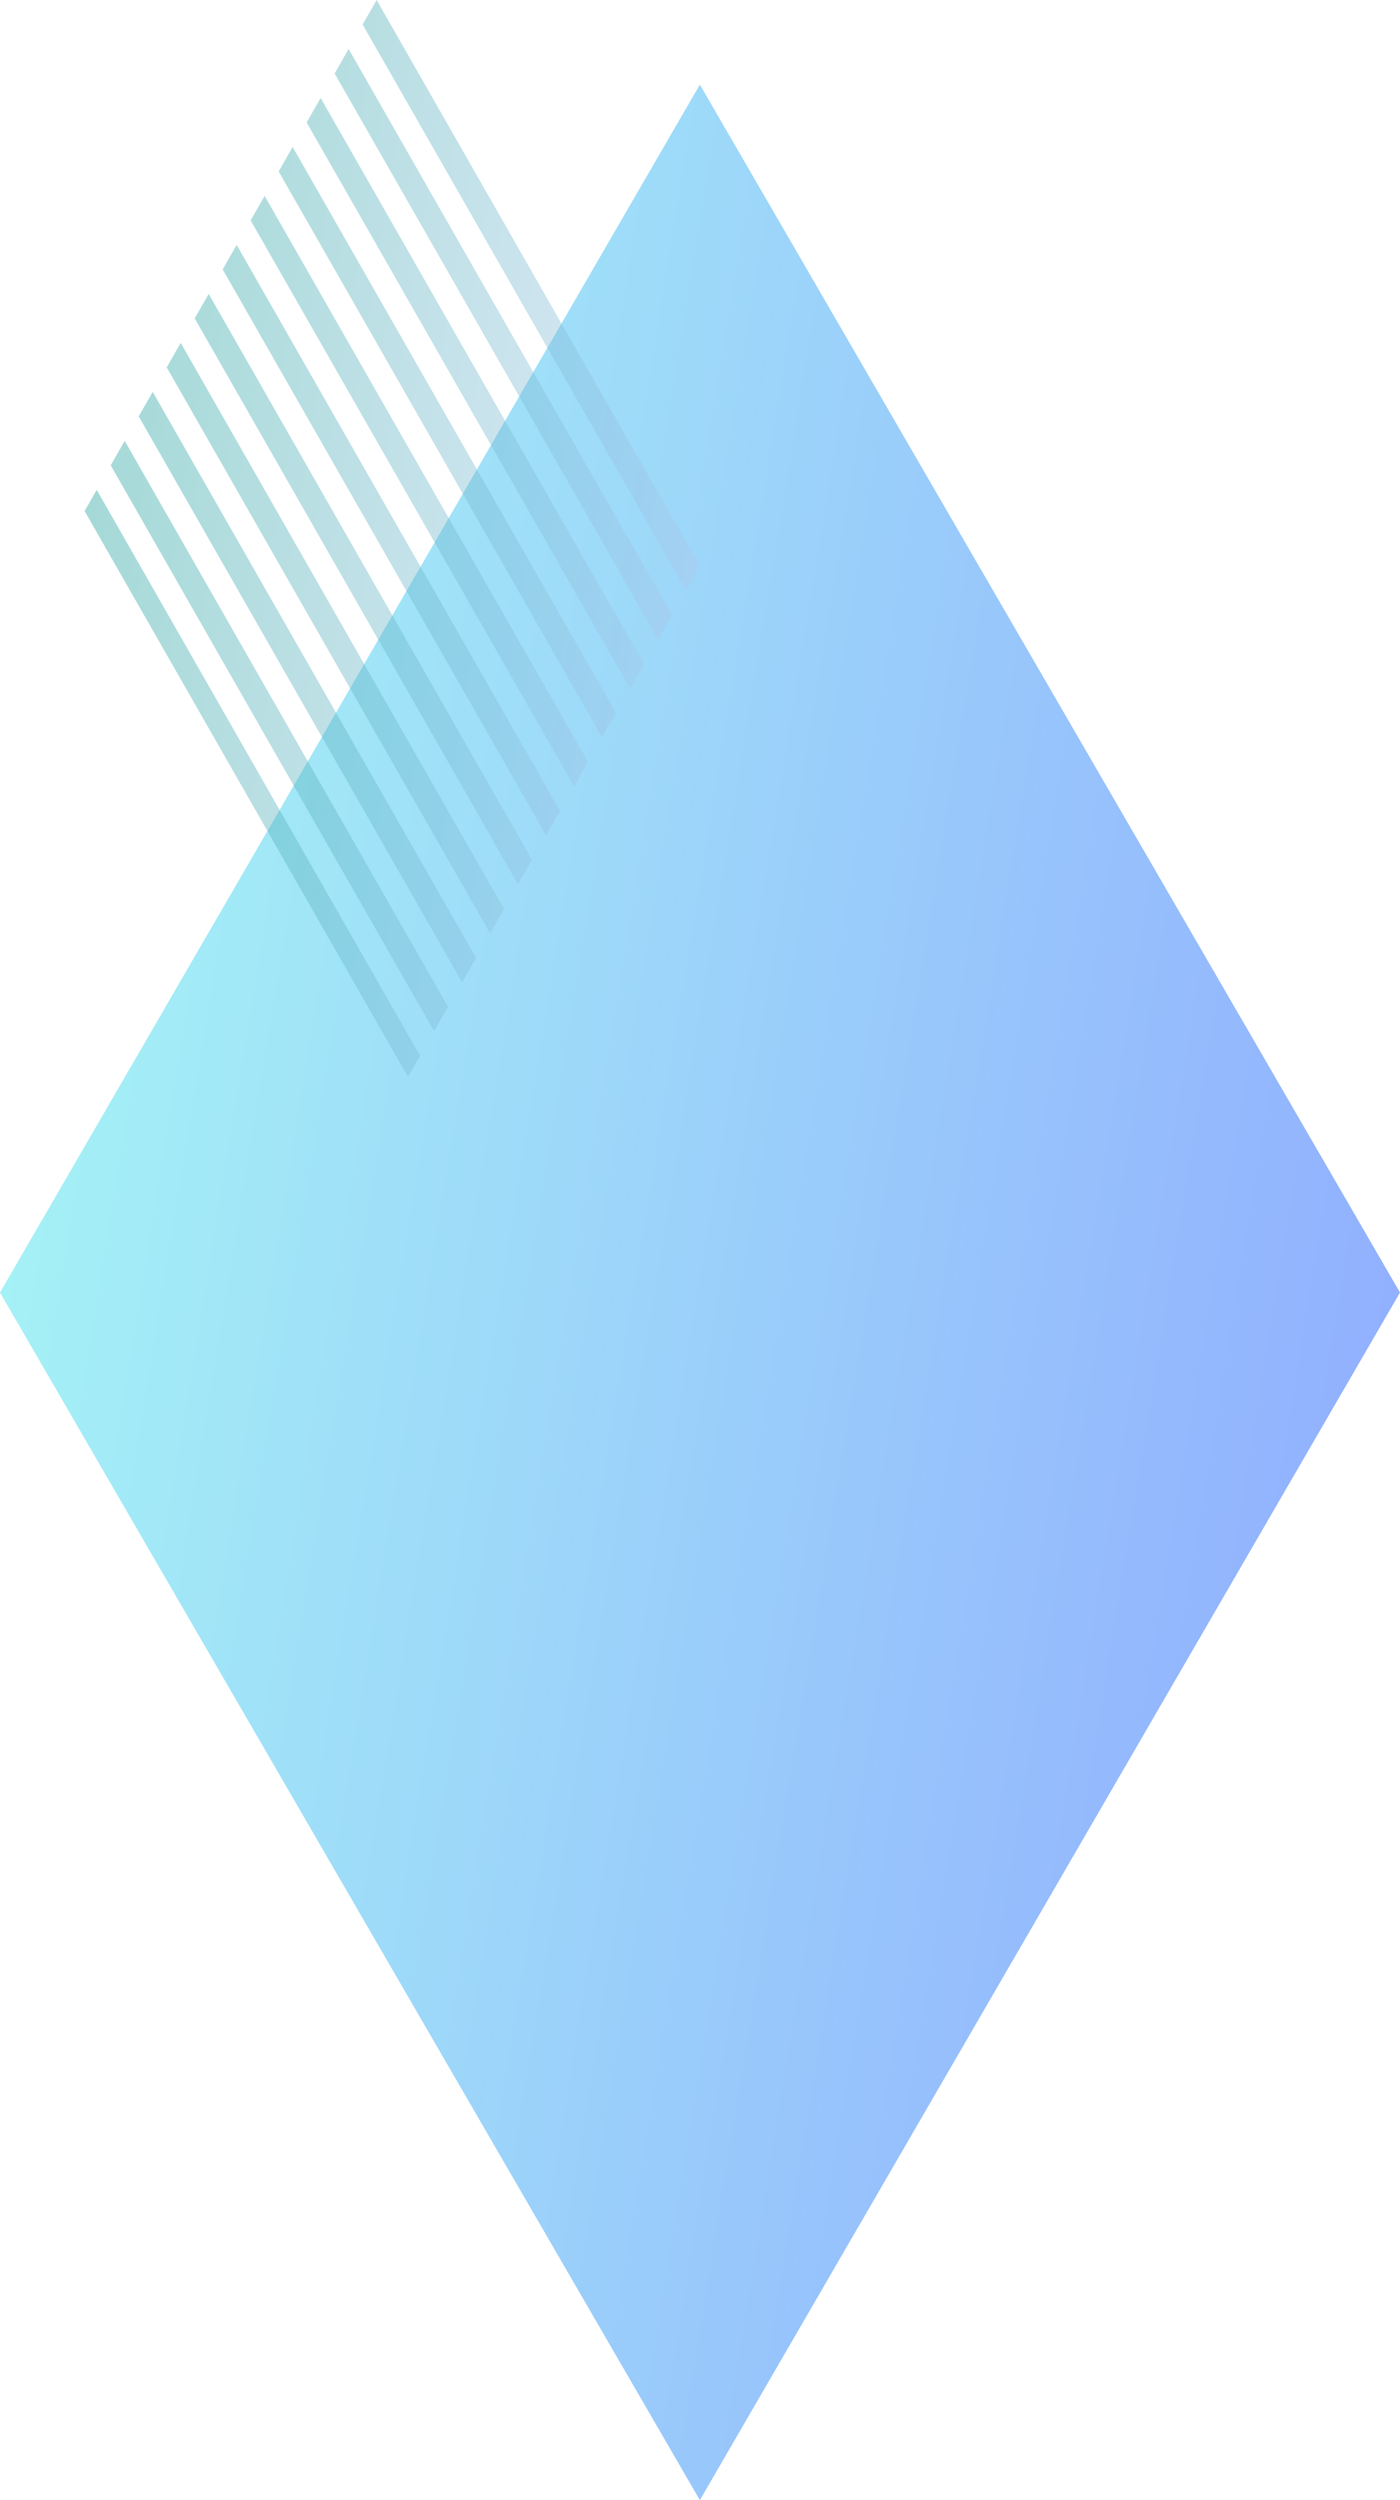
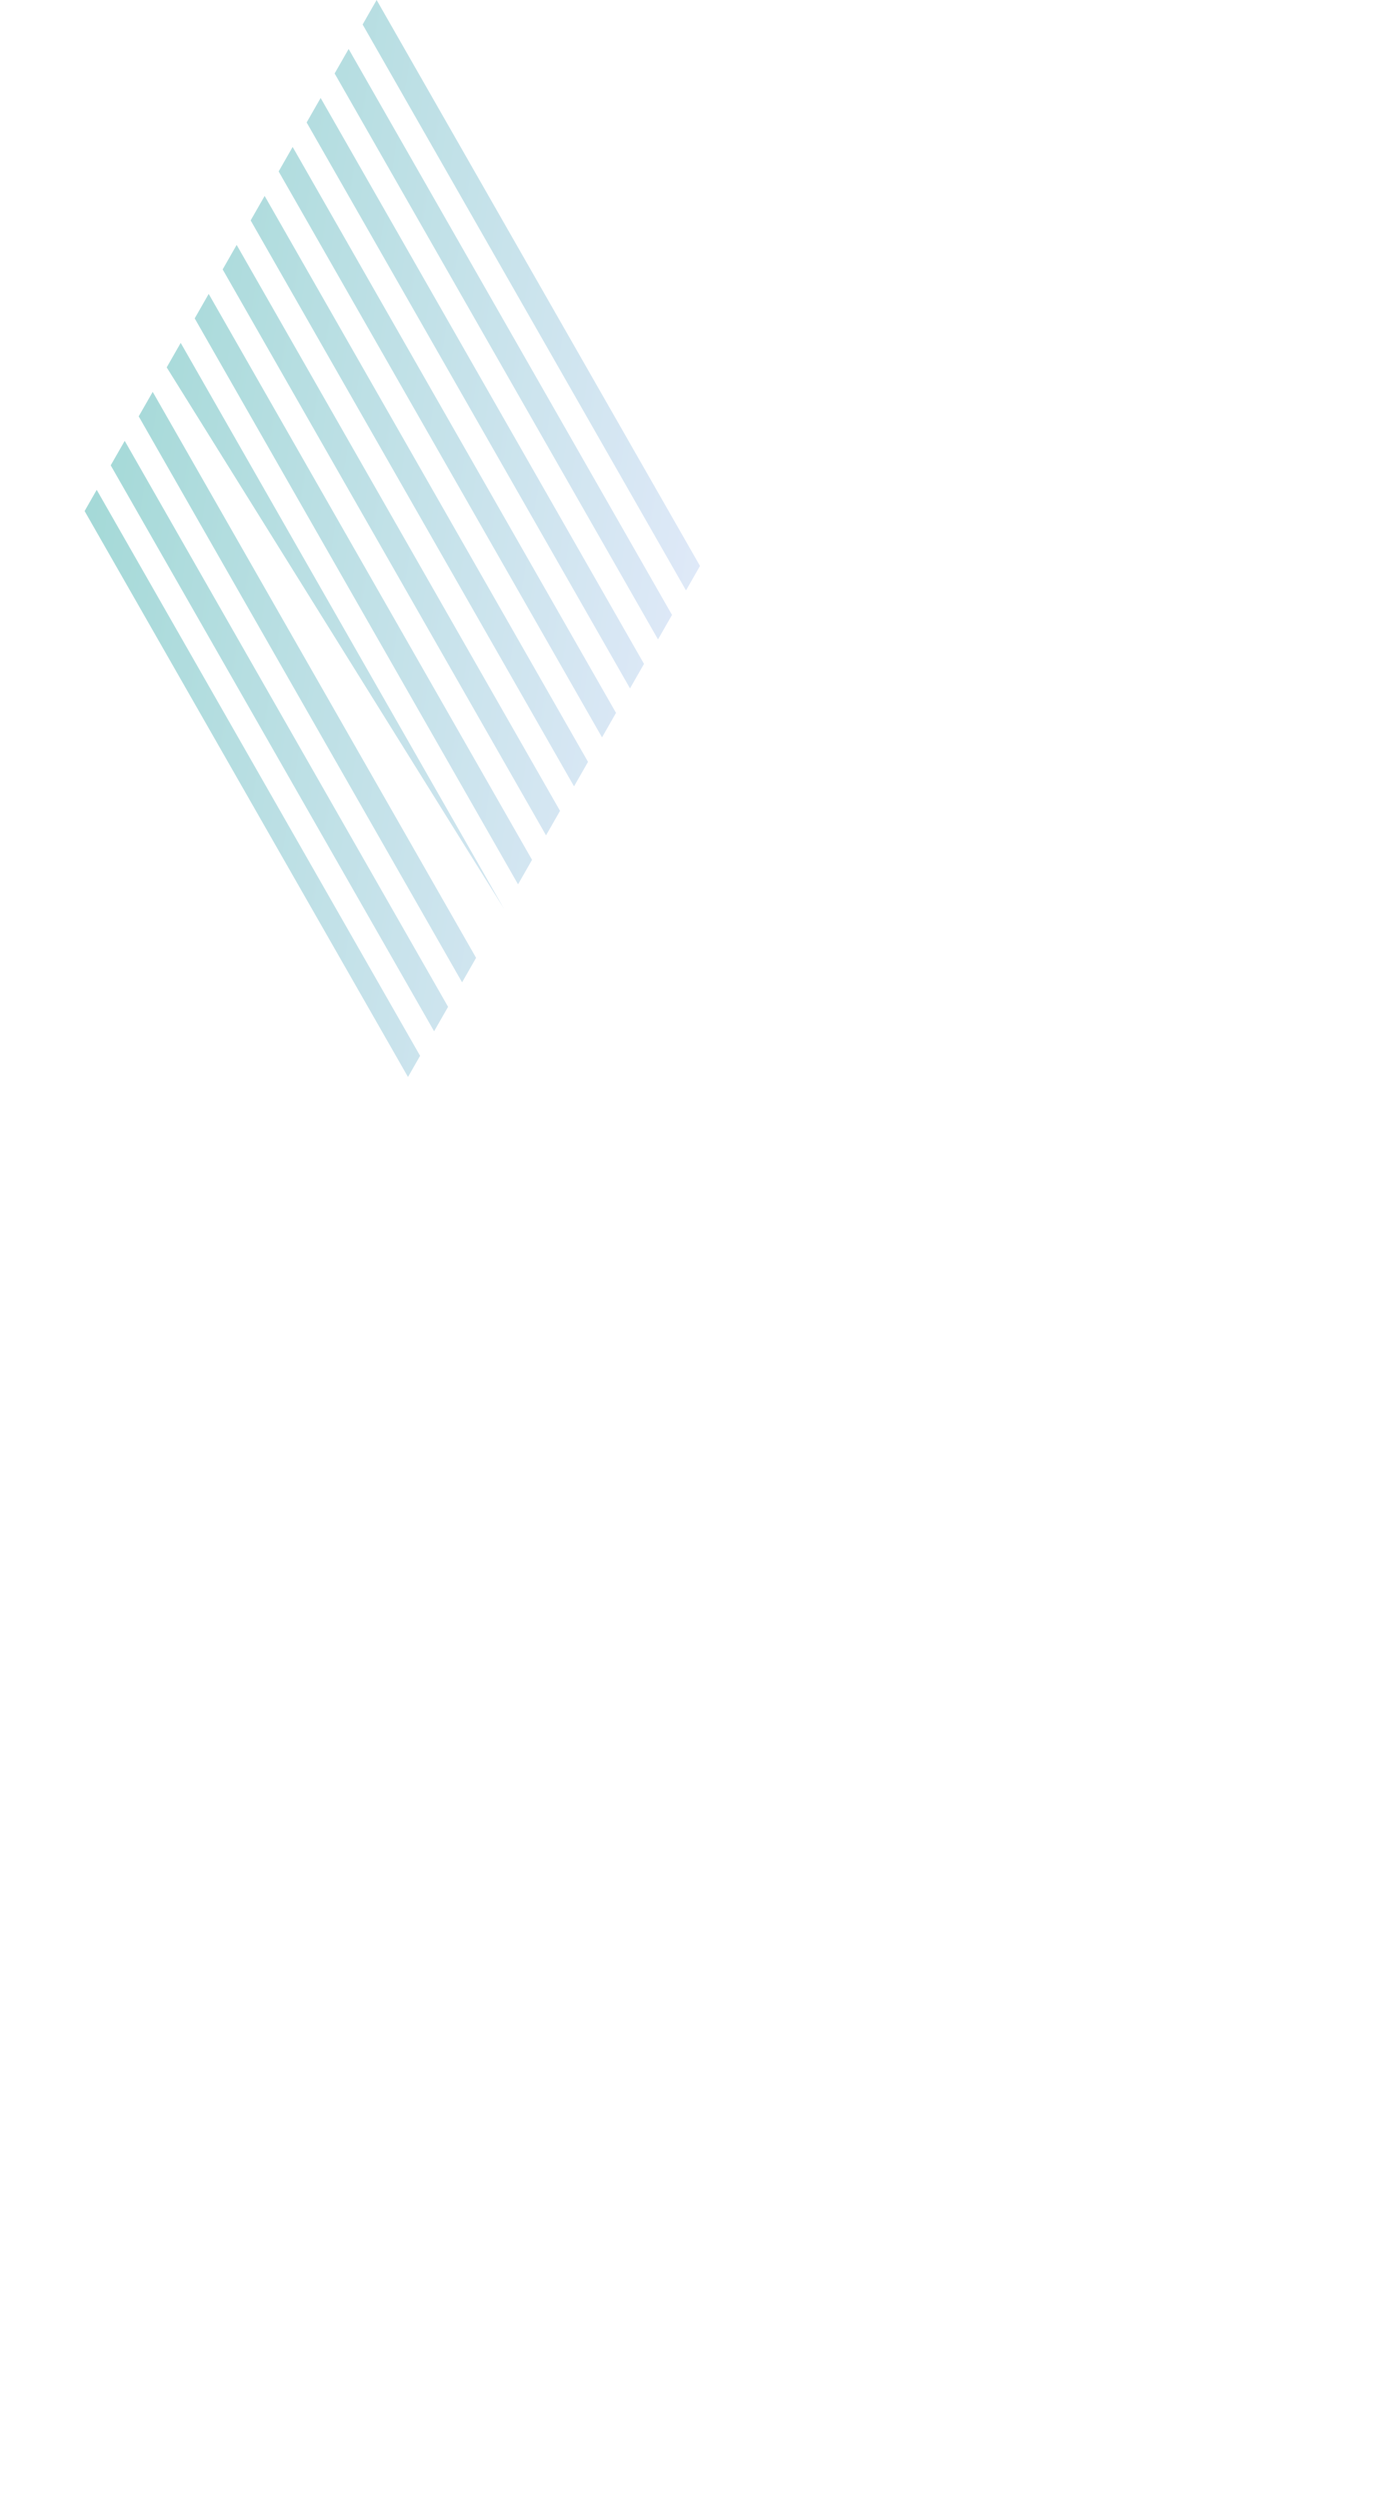
<svg xmlns="http://www.w3.org/2000/svg" width="182" height="325" viewBox="0 0 182 325" fill="none">
  <g filter="url(#filter0_b_196_3821)">
-     <path fill-rule="evenodd" clip-rule="evenodd" d="M90.982 11L182 168.018L90.982 325L0 168.018L90.982 11Z" fill="url(#paint0_linear_196_3821)" fill-opacity="0.46" />
-   </g>
+     </g>
  <g filter="url(#filter1_b_196_3821)">
-     <path fill-rule="evenodd" clip-rule="evenodd" d="M12.573 63.675L54.612 137.246L53.039 140L11 66.433L12.573 63.675ZM48.961 0L91 73.567L89.18 76.751L47.142 3.184L48.961 0ZM45.322 6.367L87.361 79.935L85.541 83.119L43.502 9.551L45.322 6.367ZM41.683 12.735L83.722 86.302L81.902 89.486L39.863 15.919L41.683 12.735ZM38.044 19.102L80.082 92.67L78.263 95.854L36.224 22.286L38.044 19.102ZM34.404 25.47L76.443 99.037L74.624 102.221L32.585 28.654L34.404 25.47ZM30.765 31.837L72.804 105.405L70.984 108.589L28.946 35.021L30.765 31.837ZM27.13 38.205L69.165 111.772L67.345 114.956L25.311 41.389L27.13 38.205ZM23.491 44.572L65.525 118.144L63.71 121.328L21.671 47.756L23.491 44.572ZM19.852 50.94L61.891 124.511L60.071 127.695L18.032 54.123L19.852 50.94ZM16.213 57.307L58.251 130.879L56.432 134.058L14.393 60.491L16.213 57.307Z" fill="url(#paint1_linear_196_3821)" fill-opacity="0.4" />
+     <path fill-rule="evenodd" clip-rule="evenodd" d="M12.573 63.675L54.612 137.246L53.039 140L11 66.433L12.573 63.675ZM48.961 0L91 73.567L89.18 76.751L47.142 3.184L48.961 0ZM45.322 6.367L87.361 79.935L85.541 83.119L43.502 9.551L45.322 6.367ZM41.683 12.735L83.722 86.302L81.902 89.486L39.863 15.919L41.683 12.735ZM38.044 19.102L80.082 92.67L78.263 95.854L36.224 22.286L38.044 19.102ZM34.404 25.47L76.443 99.037L74.624 102.221L32.585 28.654L34.404 25.47ZM30.765 31.837L72.804 105.405L70.984 108.589L28.946 35.021L30.765 31.837ZM27.13 38.205L69.165 111.772L67.345 114.956L25.311 41.389L27.13 38.205ZM23.491 44.572L65.525 118.144L21.671 47.756L23.491 44.572ZM19.852 50.94L61.891 124.511L60.071 127.695L18.032 54.123L19.852 50.94ZM16.213 57.307L58.251 130.879L56.432 134.058L14.393 60.491L16.213 57.307Z" fill="url(#paint1_linear_196_3821)" fill-opacity="0.4" />
  </g>
  <defs>
    <filter id="filter0_b_196_3821" x="-20" y="-9" width="222" height="354" filterUnits="userSpaceOnUse" color-interpolation-filters="sRGB">
      <feFlood flood-opacity="0" result="BackgroundImageFix" />
      <feGaussianBlur in="BackgroundImageFix" stdDeviation="10" />
      <feComposite in2="SourceAlpha" operator="in" result="effect1_backgroundBlur_196_3821" />
      <feBlend mode="normal" in="SourceGraphic" in2="effect1_backgroundBlur_196_3821" result="shape" />
    </filter>
    <filter id="filter1_b_196_3821" x="-5" y="-16" width="112" height="172" filterUnits="userSpaceOnUse" color-interpolation-filters="sRGB">
      <feFlood flood-opacity="0" result="BackgroundImageFix" />
      <feGaussianBlur in="BackgroundImageFix" stdDeviation="8" />
      <feComposite in2="SourceAlpha" operator="in" result="effect1_backgroundBlur_196_3821" />
      <feBlend mode="normal" in="SourceGraphic" in2="effect1_backgroundBlur_196_3821" result="shape" />
    </filter>
    <linearGradient id="paint0_linear_196_3821" x1="187.763" y1="289.578" x2="-39.313" y2="252.633" gradientUnits="userSpaceOnUse">
      <stop stop-color="#0A3EFF" />
      <stop offset="1" stop-color="#3FF4E8" />
    </linearGradient>
    <linearGradient id="paint1_linear_196_3821" x1="93.533" y1="124.207" x2="-6.353" y2="108.185" gradientUnits="userSpaceOnUse">
      <stop stop-color="#C2CDF8" />
      <stop offset="1" stop-color="#099B91" />
    </linearGradient>
  </defs>
</svg>